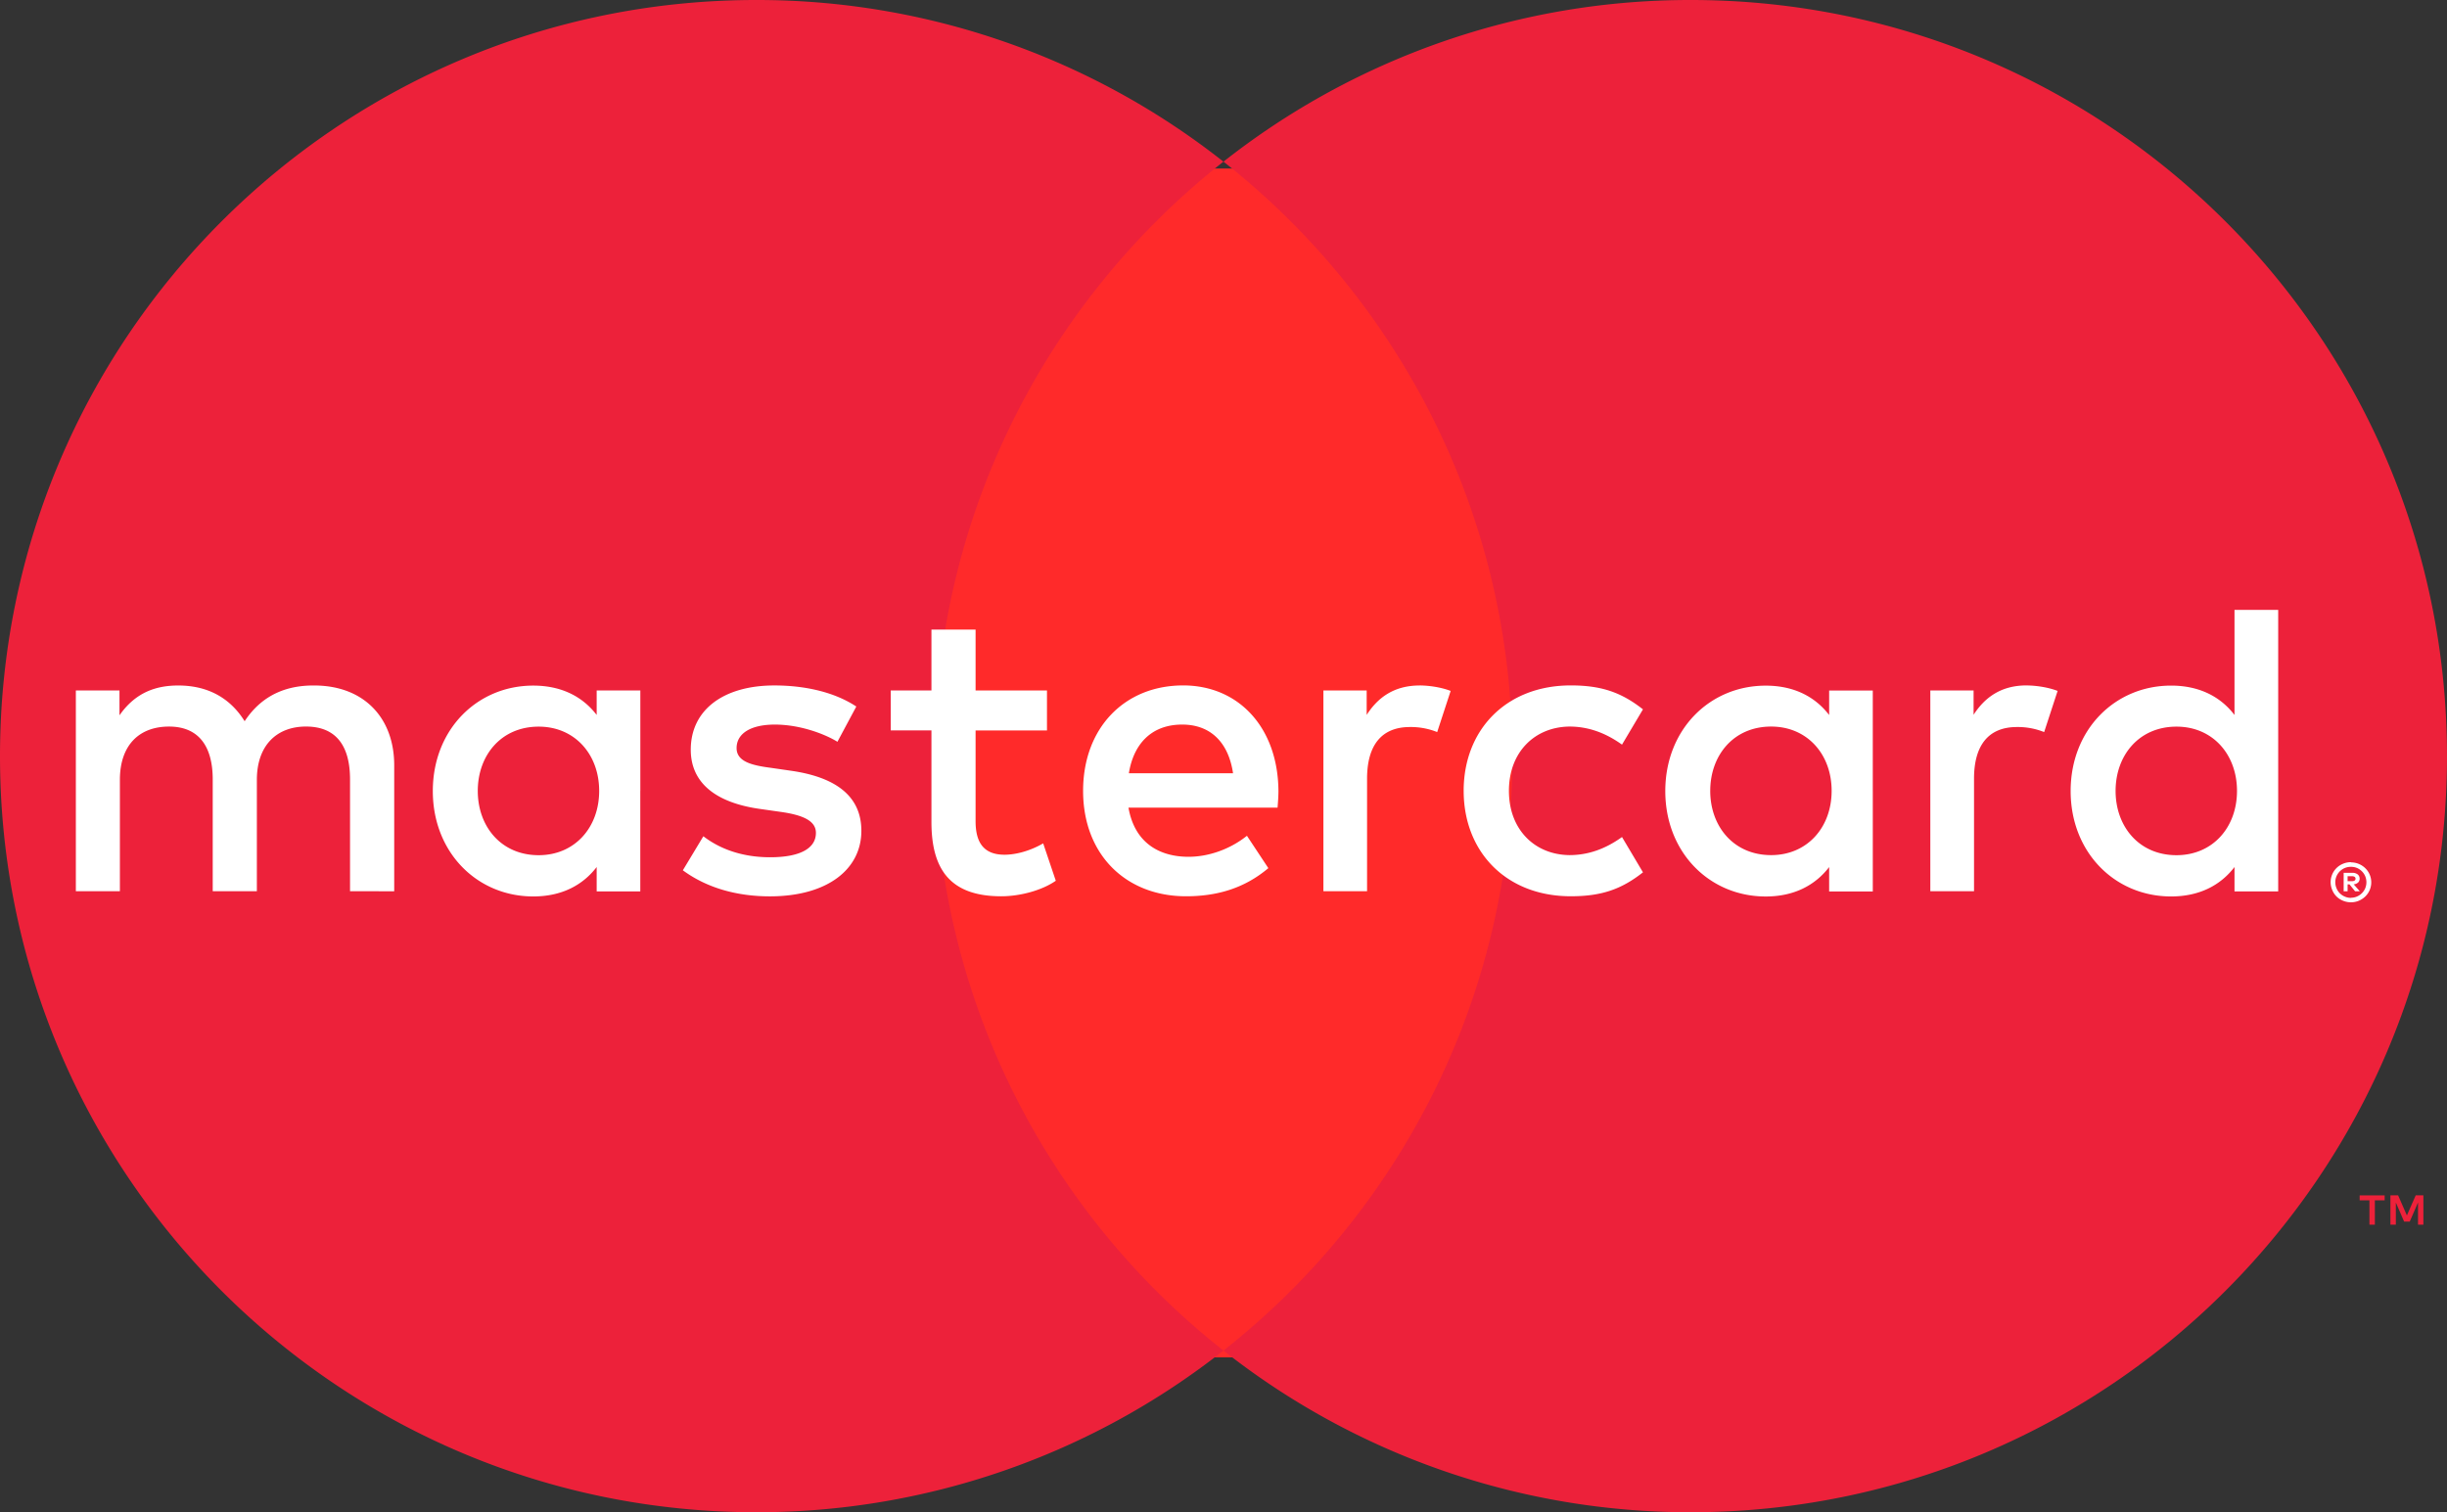
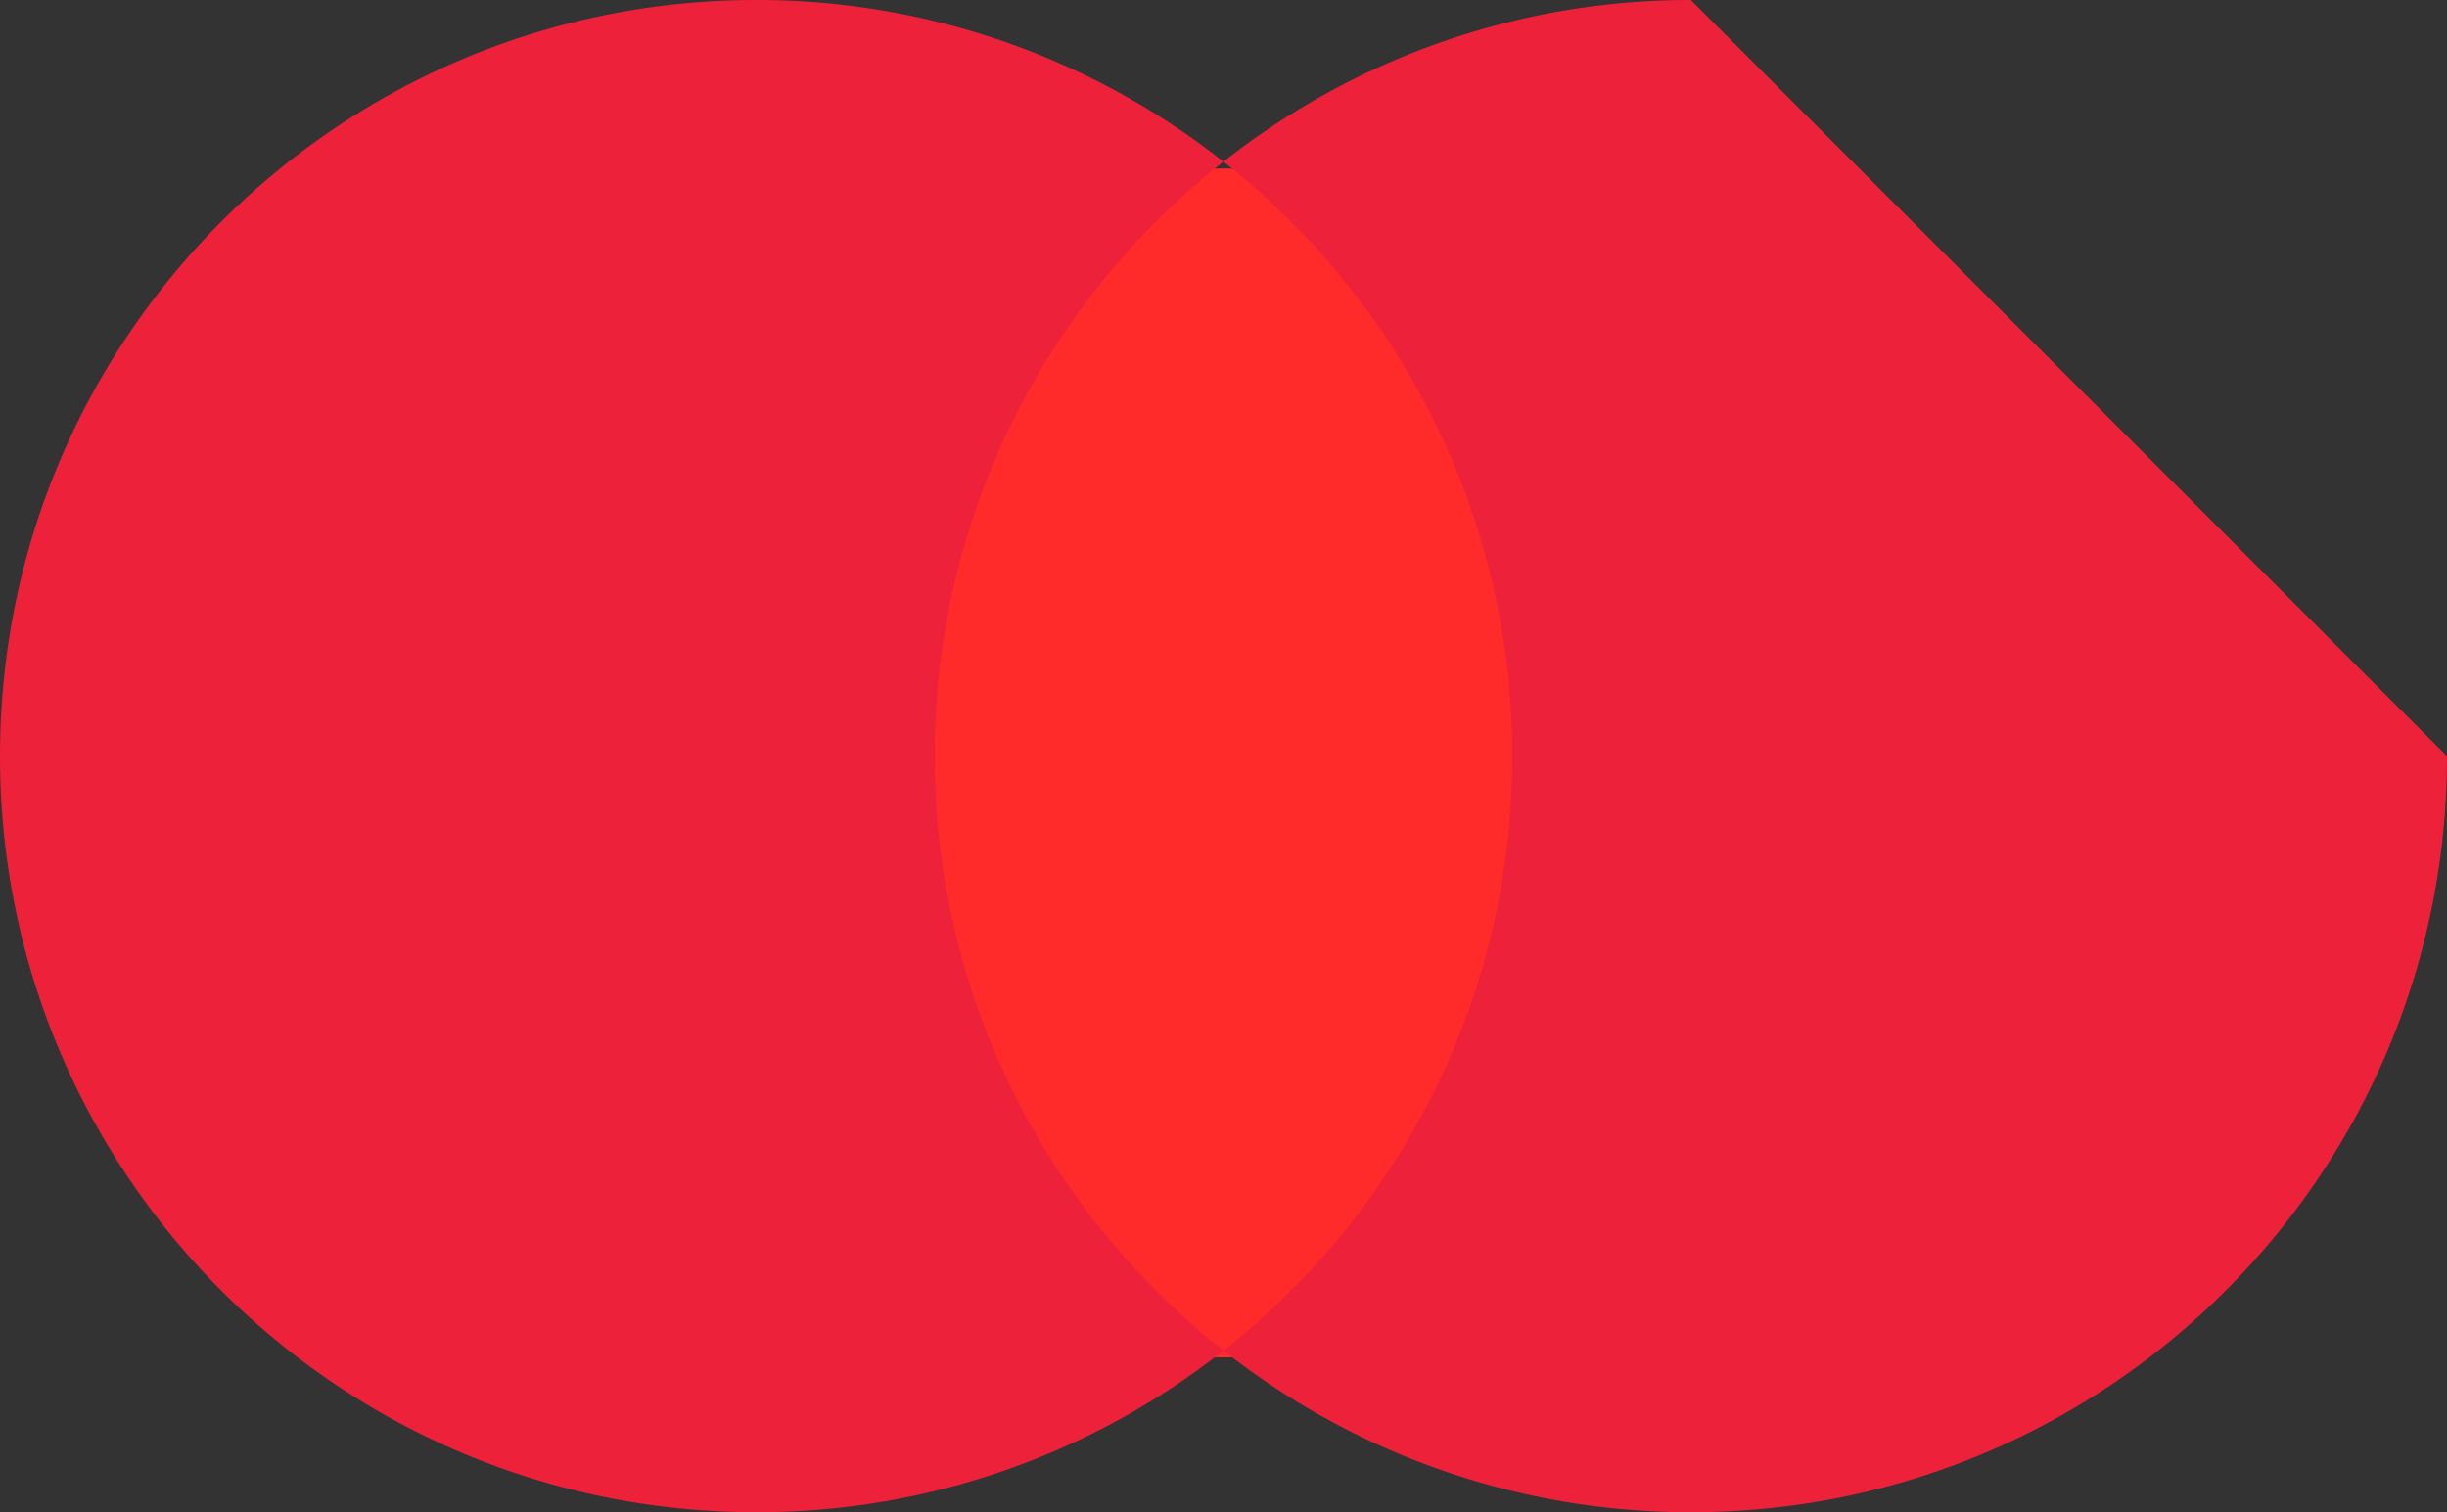
<svg xmlns="http://www.w3.org/2000/svg" viewBox="0 0 2000.25 1236.34">
  <rect x="0" y="0" width="2000.25" height="1236.34" fill="#333333" stroke="none" />
  <defs>
    <style>.feb7aa6c-1cbf-4c43-b667-6f011fc21307{fill:#ed213a;}.e6875cd4-4fed-432d-90e9-a04e2dbedb40{fill:#ff2a2a;}.b8e050c7-2a6b-4dc8-8166-d361362f2850{fill:#fff;}</style>
  </defs>
  <g id="e8fcb4c1-7d0e-44ce-8ed5-28b827e2bd8d" data-name="Camada 2">
    <g id="b150e679-1e34-49f1-aebc-f7e420559436" data-name="Camada 1">
-       <path class="feb7aa6c-1cbf-4c43-b667-6f011fc21307" d="M1980.94,1001.22v-24h-6.25l-7.23,16.47-7.19-16.47H1954v24h4.44V983.14l6.76,15.6h4.6l6.76-15.64v18.12h4.38Zm-39.65,0V981.33h8v-4.05h-20.44v4.05h8v19.89h4.44Z" />
      <path class="e6875cd4-4fed-432d-90e9-a04e2dbedb40" d="M1270.42,1109.75H729.56v-972h540.88Z" />
      <path class="feb7aa6c-1cbf-4c43-b667-6f011fc21307" d="M764,618.17c0-197.17,92.32-372.81,236.08-486A615.52,615.52,0,0,0,618.09,0C276.72,0,0,276.76,0,618.17s276.72,618.17,618.09,618.17a615.43,615.43,0,0,0,382-132.17C856.34,991,764,815.35,764,618.17" />
-       <path class="feb7aa6c-1cbf-4c43-b667-6f011fc21307" d="M2000.25,618.17c0,341.41-276.72,618.17-618.09,618.17a615.63,615.63,0,0,1-382.05-132.17c143.8-113.19,236.12-288.82,236.12-486s-92.32-372.81-236.12-486A615.68,615.68,0,0,1,1382.15,0c341.37,0,618.09,276.76,618.09,618.17" />
-       <path class="b8e050c7-2a6b-4dc8-8166-d361362f2850" d="M1919,716.42v4h3.73a3.9,3.9,0,0,0,2-.51,1.76,1.76,0,0,0,.75-1.53,1.7,1.7,0,0,0-.75-1.49,3.6,3.6,0,0,0-2-.51H1919Zm3.77-2.83a6.9,6.9,0,0,1,4.48,1.3,4.28,4.28,0,0,1,1.57,3.54,4.05,4.05,0,0,1-1.26,3.11A6.14,6.14,0,0,1,1924,723l5,5.7h-3.85l-4.6-5.66H1919v5.66h-3.22V713.6h7Zm-1,20.36a11.86,11.86,0,0,0,4.91-1,12.8,12.8,0,0,0,6.71-6.71,13,13,0,0,0,0-9.9,12.8,12.8,0,0,0-6.71-6.71,12.48,12.48,0,0,0-4.91-.94A12.6,12.6,0,0,0,1910,726.34a12,12,0,0,0,2.67,4,12.86,12.86,0,0,0,4.09,2.71,12.27,12.27,0,0,0,5,1m0-29a16.74,16.74,0,0,1,11.75,4.8,16.14,16.14,0,0,1,3.54,17.84,16.62,16.62,0,0,1-3.54,5.19,17.76,17.76,0,0,1-5.27,3.5,16.38,16.38,0,0,1-6.48,1.3,16.62,16.62,0,0,1-6.56-1.3,15.63,15.63,0,0,1-8.8-8.86,16.23,16.23,0,0,1,8.85-21.34,16.62,16.62,0,0,1,6.56-1.3M390.55,646.62c0-28.85,18.9-52.55,49.79-52.55,29.52,0,49.44,22.68,49.44,52.55s-19.92,52.55-49.44,52.55c-30.89,0-49.79-23.7-49.79-52.55m132.88,0v-82.1H487.74v20c-11.32-14.78-28.49-24-51.84-24-46,0-82.1,36.08-82.1,86.19s36.08,86.19,82.1,86.19c23.34,0,40.52-9.28,51.84-24.05v19.93h35.65V646.62Zm1205.92,0c0-28.85,18.9-52.55,49.8-52.55,29.55,0,49.44,22.68,49.44,52.55s-19.89,52.55-49.44,52.55c-30.89,0-49.8-23.7-49.8-52.55m132.92,0v-148h-35.72v85.9c-11.32-14.78-28.49-24-51.84-24-46,0-82.1,36.08-82.1,86.19s36.08,86.19,82.1,86.19c23.35,0,40.52-9.28,51.84-24.05v19.93h35.72V646.62ZM966.39,592.38c23,0,37.77,14.42,41.54,39.81H922.77c3.81-23.7,18.2-39.81,43.63-39.81m.71-32c-48.1,0-81.75,35-81.75,86.19,0,52.19,35,86.19,84.14,86.19,24.72,0,47.36-6.17,67.28-23l-17.49-26.45c-13.76,11-31.28,17.17-47.75,17.17-23,0-43.94-10.65-49.09-40.2h121.87c.35-4.44.71-8.92.71-13.72-.36-51.17-32-86.19-77.94-86.19M1398,646.56c0-28.85,18.9-52.55,49.79-52.55,29.52,0,49.44,22.68,49.44,52.55s-19.92,52.55-49.44,52.55c-30.89,0-49.8-23.7-49.8-52.55m132.88,0v-82h-35.67v20c-11.36-14.78-28.49-24-51.84-24-46,0-82.1,36.08-82.1,86.19s36.08,86.19,82.1,86.19c23.35,0,40.48-9.28,51.84-24.05v19.93h35.68V646.56Zm-334.42,0c0,49.79,34.66,86.19,87.56,86.19,24.72,0,41.19-5.5,59-19.57l-17.14-28.85c-13.4,9.63-27.47,14.78-43,14.78-28.49-.35-49.44-21-49.44-52.55s20.95-52.19,49.44-52.55c15.49,0,29.56,5.15,43,14.78L1343,579.94c-17.84-14.07-34.31-19.57-59-19.57-52.9,0-87.56,36.39-87.56,86.19m460.1-86.19c-20.59,0-34,9.63-43.27,24v-19.9H1577.9V728.64h35.73v-92c0-27.16,11.67-42.25,35-42.25a57.8,57.8,0,0,1,22.32,4.13l11-33.64c-7.9-3.11-18.2-4.48-25.43-4.48M699.88,577.57C682.71,566.25,659.05,560.4,633,560.4c-41.58,0-68.35,19.93-68.35,52.54,0,26.76,19.93,43.27,56.63,48.42l16.86,2.4c19.57,2.75,28.81,7.9,28.81,17.17,0,12.69-13,19.93-37.41,19.93-24.72,0-42.56-7.9-54.59-17.17l-16.77,27.83c19.57,14.42,44.29,21.3,71.06,21.3,47.4,0,74.87-22.32,74.87-53.57,0-28.85-21.62-43.94-57.34-49.09l-16.82-2.44c-15.45-2-27.83-5.11-27.83-16.11,0-12,11.67-19.22,31.25-19.22,20.95,0,41.23,7.9,51.17,14.07l15.45-28.85Zm460.51-17.14c-20.59,0-34,9.63-43.23,24.05v-20h-35.37V728.64h35.69v-92c0-27.16,11.67-42.25,35-42.25a57.8,57.8,0,0,1,22.32,4.13l11-33.64c-7.9-3.11-18.2-4.48-25.43-4.48m-304.54,4.12H797.47V514.73H761.39v49.79H728.1v32.62h33.29V672c0,38.08,14.78,60.76,57,60.76,15.49,0,33.33-4.8,44.65-12.69l-10.31-30.56c-10.65,6.17-22.32,9.28-31.6,9.28-17.84,0-23.66-11-23.66-27.47V597.17h58.36ZM322.24,728.68v-103c0-38.79-24.72-64.89-64.57-65.24-21-.35-42.56,6.17-57.69,29.2-11.32-18.2-29.16-29.2-54.24-29.2-17.53,0-34.66,5.15-48.07,24.37V564.52H62V728.64H98v-91c0-28.49,15.8-43.63,40.2-43.63,23.7,0,35.69,15.45,35.69,43.27v91.34h36.08v-91c0-28.49,16.47-43.63,40.16-43.63,24.37,0,36,15.45,36,43.27V728.6Z" />
+       <path class="feb7aa6c-1cbf-4c43-b667-6f011fc21307" d="M2000.25,618.17c0,341.41-276.72,618.17-618.09,618.17a615.63,615.63,0,0,1-382.05-132.17c143.8-113.19,236.12-288.82,236.12-486s-92.32-372.81-236.12-486A615.68,615.68,0,0,1,1382.15,0" />
    </g>
  </g>
</svg>